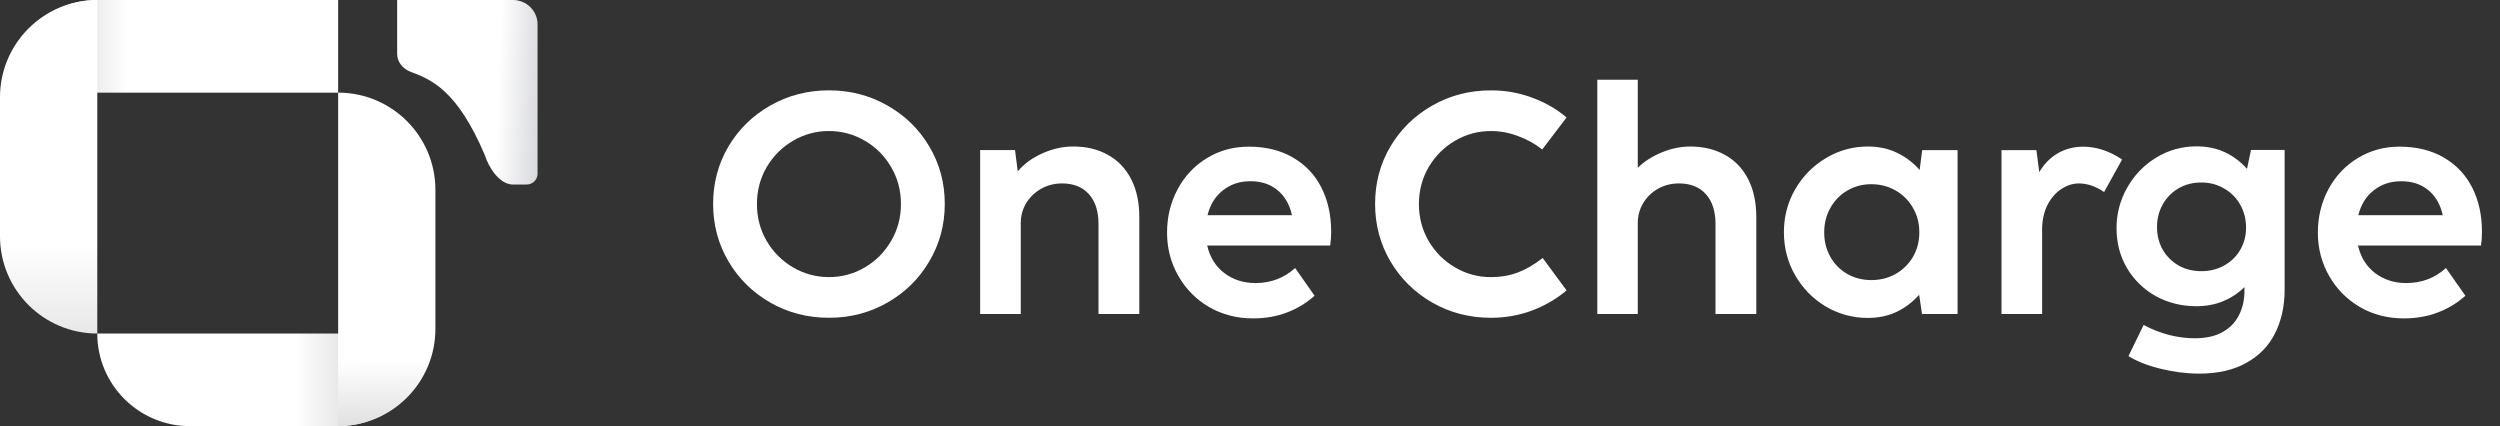
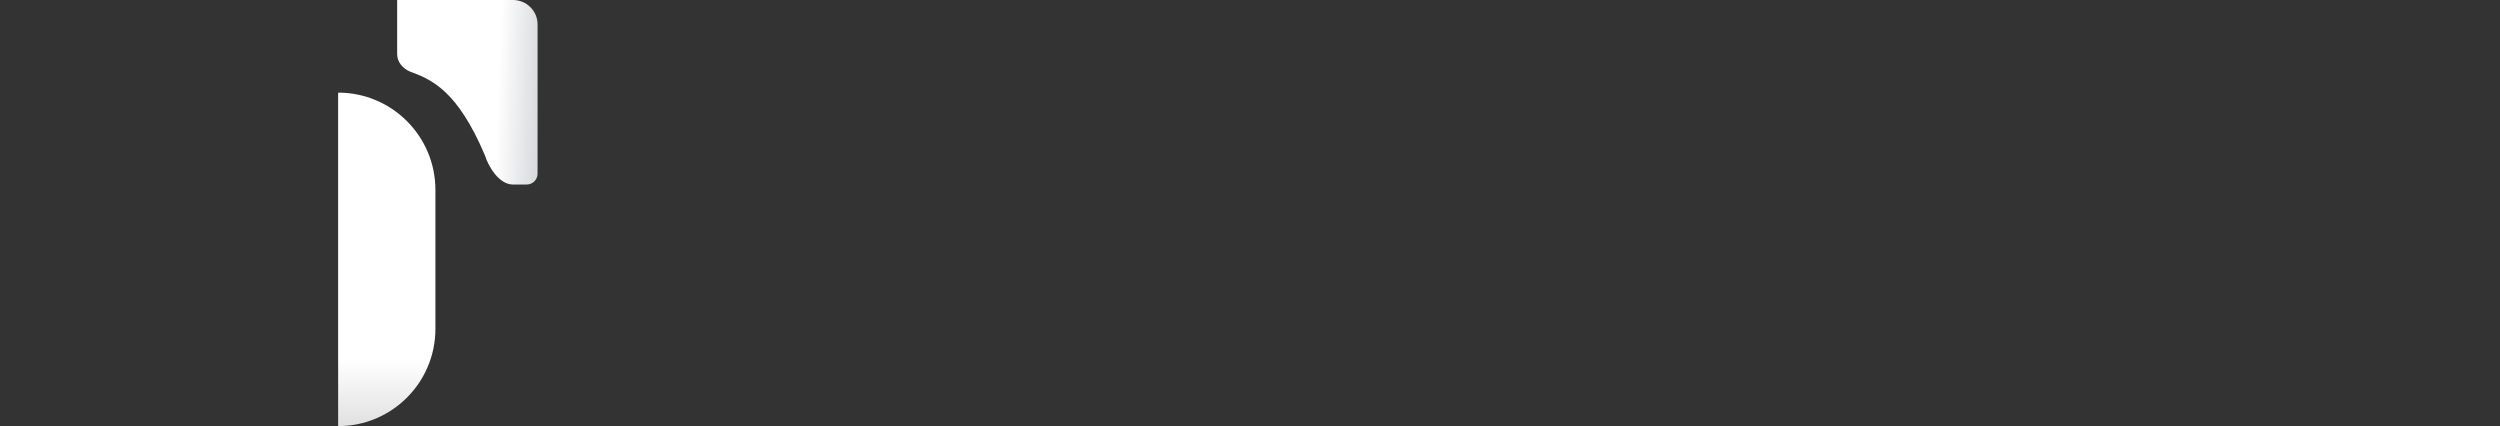
<svg xmlns="http://www.w3.org/2000/svg" width="176" height="30" viewBox="0 0 176 30" fill="none">
  <rect x="0" y="0" width="176" height="30" fill="#333333" stroke="none" />
  <path d="M34.13 10.918C32.196 6.354 30.36 5.594 28.912 5.057C28.378 4.859 27.96 4.377 27.96 3.813V0H36.112C37.069 0 37.845 0.768 37.845 1.716V12.229C37.845 12.65 37.5 12.991 37.075 12.991H36.112C35.171 12.991 34.411 11.808 34.13 10.918Z" fill="url(#paint0_linear_1970_20551)" />
-   <path d="M6.848 23.479C6.848 27.08 9.768 30 13.37 30L23.804 30C27.406 30 30.326 27.08 30.326 23.479L6.848 23.479Z" fill="url(#paint1_linear_1970_20551)" />
-   <path d="M23.805 0L23.805 6.522L0.326 6.522C0.326 2.92 3.246 -8.98645e-07 6.848 -7.41201e-07L23.805 0Z" fill="url(#paint2_linear_1970_20551)" />
  <path d="M23.805 6.521C27.587 6.521 30.653 9.586 30.653 13.368V23.151C30.653 26.933 27.587 29.999 23.805 29.999V6.521Z" fill="url(#paint3_linear_1970_20551)" />
-   <path d="M6.848 0C3.066 0 -0 3.066 -0 6.848V16.631C-0 20.413 3.066 23.479 6.848 23.479V0Z" fill="url(#paint4_linear_1970_20551)" />
  <g clip-path="url(#clip0_1970_20551)">
    <path d="M58.358 22.371C56.855 22.371 55.479 22.015 54.23 21.303C52.989 20.591 52.006 19.622 51.281 18.396C50.563 17.17 50.204 15.823 50.204 14.355C50.204 12.88 50.563 11.533 51.281 10.314C52.006 9.096 52.989 8.134 54.23 7.429C55.479 6.717 56.855 6.361 58.358 6.361C59.861 6.361 61.233 6.717 62.474 7.429C63.723 8.134 64.706 9.096 65.424 10.314C66.149 11.533 66.512 12.88 66.512 14.355C66.512 15.823 66.149 17.17 65.424 18.396C64.706 19.622 63.723 20.591 62.474 21.303C61.233 22.015 59.861 22.371 58.358 22.371ZM58.358 19.508C59.27 19.508 60.111 19.28 60.881 18.825C61.659 18.37 62.276 17.75 62.732 16.965C63.196 16.179 63.427 15.313 63.427 14.366C63.427 13.412 63.196 12.542 62.732 11.757C62.276 10.971 61.659 10.354 60.881 9.907C60.104 9.452 59.263 9.224 58.358 9.224C57.453 9.224 56.612 9.452 55.834 9.907C55.057 10.362 54.436 10.982 53.973 11.768C53.517 12.553 53.288 13.419 53.288 14.366C53.288 15.313 53.517 16.179 53.973 16.965C54.436 17.75 55.057 18.37 55.834 18.825C56.612 19.28 57.453 19.508 58.358 19.508ZM75.552 10.314C76.494 10.314 77.313 10.512 78.008 10.909C78.711 11.298 79.253 11.867 79.635 12.615C80.016 13.357 80.207 14.245 80.207 15.28V22.107H77.335V15.775C77.335 14.865 77.107 14.161 76.651 13.661C76.203 13.162 75.575 12.913 74.767 12.913C74.236 12.913 73.746 13.037 73.298 13.287C72.857 13.537 72.505 13.874 72.243 14.3C71.989 14.726 71.862 15.196 71.862 15.709V22.107H69.002V10.567H71.458L71.649 12.065C72.083 11.544 72.658 11.122 73.376 10.799C74.094 10.476 74.819 10.314 75.552 10.314ZM84.987 17.284C85.174 18.106 85.574 18.752 86.187 19.222C86.808 19.692 87.54 19.927 88.385 19.927C89.47 19.927 90.4 19.574 91.178 18.869L92.546 20.818C91.986 21.325 91.339 21.718 90.606 21.997C89.881 22.275 89.085 22.415 88.217 22.415C87.073 22.415 86.038 22.147 85.111 21.611C84.191 21.068 83.469 20.334 82.946 19.409C82.422 18.484 82.161 17.475 82.161 16.381C82.161 15.273 82.407 14.256 82.901 13.331C83.394 12.406 84.079 11.676 84.954 11.14C85.836 10.597 86.823 10.325 87.914 10.325C89.118 10.325 90.157 10.582 91.032 11.096C91.907 11.602 92.573 12.307 93.029 13.21C93.485 14.113 93.713 15.144 93.713 16.304C93.713 16.656 93.691 16.983 93.646 17.284H84.987ZM88.027 12.758C87.279 12.758 86.636 12.971 86.097 13.397C85.559 13.816 85.196 14.399 85.01 15.148H90.954C90.782 14.384 90.442 13.797 89.933 13.386C89.432 12.968 88.797 12.758 88.027 12.758Z" fill="url(#paint5_linear_1970_20551)" />
-     <path d="M104.96 22.372C103.457 22.372 102.082 22.015 100.833 21.303C99.592 20.591 98.609 19.622 97.883 18.397C97.165 17.171 96.807 15.824 96.807 14.356C96.807 12.88 97.165 11.533 97.883 10.315C98.609 9.096 99.592 8.135 100.833 7.43C102.082 6.718 103.457 6.362 104.96 6.362C105.977 6.362 106.938 6.531 107.843 6.869C108.755 7.199 109.57 7.665 110.288 8.267L108.572 10.524C108.086 10.135 107.525 9.823 106.889 9.588C106.261 9.346 105.619 9.225 104.96 9.225C104.056 9.225 103.214 9.452 102.437 9.907C101.659 10.363 101.038 10.983 100.575 11.768C100.119 12.554 99.891 13.42 99.891 14.367C99.891 15.314 100.119 16.18 100.575 16.965C101.038 17.751 101.659 18.371 102.437 18.826C103.214 19.281 104.056 19.509 104.96 19.509C105.641 19.509 106.269 19.402 106.844 19.189C107.42 18.969 108.007 18.628 108.606 18.165L110.288 20.445C109.562 21.054 108.747 21.527 107.843 21.865C106.938 22.203 105.977 22.372 104.96 22.372ZM118.989 10.315C119.924 10.315 120.742 10.513 121.445 10.909C122.148 11.299 122.69 11.867 123.071 12.616C123.453 13.357 123.643 14.246 123.643 15.281V22.107H120.772V15.776C120.772 14.866 120.544 14.161 120.088 13.662C119.639 13.163 119.008 12.913 118.192 12.913C117.662 12.913 117.172 13.038 116.723 13.288C116.282 13.537 115.935 13.875 115.68 14.301C115.426 14.726 115.299 15.196 115.299 15.71V22.107H112.45V5.613H115.299V11.812C115.755 11.364 116.316 11.005 116.981 10.733C117.647 10.454 118.316 10.315 118.989 10.315Z" fill="url(#paint6_linear_1970_20551)" />
+     <path d="M104.96 22.372C103.457 22.372 102.082 22.015 100.833 21.303C99.592 20.591 98.609 19.622 97.883 18.397C97.165 17.171 96.807 15.824 96.807 14.356C96.807 12.88 97.165 11.533 97.883 10.315C98.609 9.096 99.592 8.135 100.833 7.43C102.082 6.718 103.457 6.362 104.96 6.362C105.977 6.362 106.938 6.531 107.843 6.869C108.755 7.199 109.57 7.665 110.288 8.267L108.572 10.524C108.086 10.135 107.525 9.823 106.889 9.588C106.261 9.346 105.619 9.225 104.96 9.225C104.056 9.225 103.214 9.452 102.437 9.907C101.659 10.363 101.038 10.983 100.575 11.768C100.119 12.554 99.891 13.42 99.891 14.367C99.891 15.314 100.119 16.18 100.575 16.965C101.038 17.751 101.659 18.371 102.437 18.826C103.214 19.281 104.056 19.509 104.96 19.509C105.641 19.509 106.269 19.402 106.844 19.189C107.42 18.969 108.007 18.628 108.606 18.165L110.288 20.445C109.562 21.054 108.747 21.527 107.843 21.865C106.938 22.203 105.977 22.372 104.96 22.372ZM118.989 10.315C119.924 10.315 120.742 10.513 121.445 10.909C122.148 11.299 122.69 11.867 123.071 12.616C123.453 13.357 123.643 14.246 123.643 15.281H120.772V15.776C120.772 14.866 120.544 14.161 120.088 13.662C119.639 13.163 119.008 12.913 118.192 12.913C117.662 12.913 117.172 13.038 116.723 13.288C116.282 13.537 115.935 13.875 115.68 14.301C115.426 14.726 115.299 15.196 115.299 15.71V22.107H112.45V5.613H115.299V11.812C115.755 11.364 116.316 11.005 116.981 10.733C117.647 10.454 118.316 10.315 118.989 10.315Z" fill="url(#paint6_linear_1970_20551)" />
    <path d="M135.322 10.568H137.812V22.107H135.311L135.109 20.753C134.66 21.259 134.133 21.659 133.528 21.953C132.922 22.239 132.245 22.382 131.497 22.382C130.436 22.382 129.449 22.114 128.536 21.579C127.632 21.035 126.914 20.305 126.383 19.387C125.852 18.463 125.587 17.45 125.587 16.349C125.587 15.248 125.852 14.238 126.383 13.321C126.921 12.396 127.643 11.665 128.548 11.13C129.452 10.586 130.436 10.315 131.497 10.315C132.26 10.315 132.944 10.461 133.55 10.755C134.163 11.049 134.694 11.453 135.143 11.966L135.322 10.568ZM131.744 19.718C132.365 19.718 132.933 19.575 133.449 19.288C133.965 18.995 134.372 18.595 134.672 18.088C134.971 17.574 135.12 16.998 135.12 16.36C135.12 15.721 134.971 15.145 134.672 14.631C134.372 14.11 133.965 13.702 133.449 13.409C132.933 13.115 132.365 12.968 131.744 12.968C131.131 12.968 130.57 13.115 130.062 13.409C129.554 13.702 129.153 14.11 128.862 14.631C128.57 15.145 128.424 15.721 128.424 16.36C128.424 16.998 128.57 17.574 128.862 18.088C129.153 18.602 129.549 19.002 130.051 19.288C130.559 19.575 131.124 19.718 131.744 19.718ZM146.682 10.326C147.13 10.326 147.586 10.403 148.05 10.557C148.514 10.711 148.962 10.935 149.396 11.229L148.129 13.519C147.545 13.115 146.947 12.913 146.334 12.913C145.9 12.921 145.489 13.056 145.1 13.321C144.711 13.578 144.394 13.945 144.147 14.422C143.907 14.892 143.781 15.438 143.765 16.062V22.107H140.906V10.568H143.362L143.564 12.12C143.893 11.555 144.323 11.115 144.854 10.799C145.392 10.484 146.001 10.326 146.682 10.326ZM158.47 10.557H160.837V20.401C160.837 21.553 160.612 22.573 160.164 23.462C159.722 24.35 159.049 25.043 158.145 25.543C157.248 26.049 156.137 26.302 154.814 26.302C153.939 26.302 153.038 26.188 152.111 25.961C151.183 25.733 150.429 25.436 149.845 25.069L150.911 22.878C152.084 23.502 153.292 23.814 154.533 23.814C155.311 23.814 155.958 23.667 156.474 23.373C156.997 23.08 157.382 22.68 157.629 22.173C157.883 21.674 158.01 21.109 158.01 20.478V20.213C157.576 20.639 157.076 20.969 156.507 21.204C155.947 21.439 155.319 21.557 154.623 21.557C153.584 21.557 152.634 21.322 151.774 20.852C150.922 20.375 150.245 19.718 149.744 18.881C149.251 18.044 149.004 17.105 149.004 16.062C149.004 15.042 149.254 14.091 149.756 13.21C150.256 12.322 150.937 11.618 151.797 11.097C152.657 10.568 153.602 10.304 154.634 10.304C155.382 10.304 156.051 10.443 156.642 10.722C157.233 11.001 157.748 11.39 158.19 11.889L158.47 10.557ZM154.971 19.09C155.576 19.09 156.118 18.954 156.597 18.683C157.076 18.411 157.45 18.044 157.719 17.582C157.988 17.112 158.122 16.595 158.122 16.029C158.122 15.442 157.988 14.906 157.719 14.422C157.45 13.937 157.072 13.556 156.586 13.277C156.107 12.99 155.569 12.847 154.971 12.847C154.372 12.847 153.834 12.987 153.356 13.266C152.885 13.544 152.515 13.926 152.245 14.411C151.984 14.888 151.853 15.413 151.853 15.985C151.853 16.565 151.984 17.09 152.245 17.56C152.515 18.029 152.885 18.404 153.356 18.683C153.834 18.954 154.372 19.09 154.971 19.09Z" fill="url(#paint7_linear_1970_20551)" />
    <path d="M166.003 17.284C166.19 18.106 166.59 18.752 167.203 19.222C167.824 19.692 168.557 19.927 169.402 19.927C170.486 19.927 171.416 19.574 172.194 18.869L173.562 20.818C173.002 21.325 172.355 21.718 171.622 21.997C170.897 22.276 170.101 22.415 169.233 22.415C168.089 22.415 167.054 22.147 166.127 21.611C165.207 21.068 164.485 20.334 163.962 19.409C163.439 18.484 163.177 17.475 163.177 16.381C163.177 15.273 163.424 14.256 163.917 13.331C164.41 12.406 165.095 11.676 165.97 11.14C166.852 10.597 167.839 10.325 168.931 10.325C170.134 10.325 171.174 10.582 172.049 11.096C172.923 11.602 173.589 12.307 174.045 13.21C174.501 14.113 174.729 15.144 174.729 16.304C174.729 16.656 174.706 16.983 174.662 17.284H166.003ZM169.043 12.759C168.295 12.759 167.652 12.971 167.114 13.397C166.575 13.816 166.212 14.399 166.026 15.148H171.97C171.798 14.384 171.458 13.797 170.949 13.386C170.448 12.968 169.813 12.759 169.043 12.759Z" fill="url(#paint8_linear_1970_20551)" />
  </g>
  <defs>
    <linearGradient id="paint0_linear_1970_20551" x1="25.701" y1="2.542" x2="43.044" y2="3.261" gradientUnits="userSpaceOnUse">
      <stop offset="0.016" stop-color="white" />
      <stop offset="0.547" stop-color="white" />
      <stop offset="0.917" stop-color="#ADAFB7" />
    </linearGradient>
    <linearGradient id="paint1_linear_1970_20551" x1="6.848" y1="26.739" x2="32.935" y2="26.752" gradientUnits="userSpaceOnUse">
      <stop offset="0.531" stop-color="white" />
      <stop offset="0.844" stop-color="#C4C4C4" />
    </linearGradient>
    <linearGradient id="paint2_linear_1970_20551" x1="23.805" y1="3.261" x2="-2.283" y2="3.273" gradientUnits="userSpaceOnUse">
      <stop offset="0.568" stop-color="white" />
      <stop offset="0.839" stop-color="#C4C4C4" />
    </linearGradient>
    <linearGradient id="paint3_linear_1970_20551" x1="27.229" y1="6.521" x2="27.392" y2="39.619" gradientUnits="userSpaceOnUse">
      <stop offset="0.568" stop-color="white" />
      <stop offset="0.844" stop-color="#C4C4C4" />
    </linearGradient>
    <linearGradient id="paint4_linear_1970_20551" x1="3.424" y1="1.41724e-09" x2="3.261" y2="33.098" gradientUnits="userSpaceOnUse">
      <stop offset="0.521" stop-color="white" />
      <stop offset="1" stop-color="#C4C4C4" />
    </linearGradient>
    <linearGradient id="paint5_linear_1970_20551" x1="62.609" y1="13.96" x2="93.779" y2="13.96" gradientUnits="userSpaceOnUse">
      <stop offset="0.128" stop-color="white" />
      <stop offset="0.828" stop-color="white" />
      <stop offset="1" stop-color="white" />
    </linearGradient>
    <linearGradient id="paint6_linear_1970_20551" x1="83.203" y1="13.96" x2="181.165" y2="13.96" gradientUnits="userSpaceOnUse">
      <stop offset="0.104" stop-color="white" />
      <stop offset="0.333" stop-color="white" />
      <stop offset="0.552" stop-color="white" />
      <stop offset="1" stop-color="white" />
    </linearGradient>
    <linearGradient id="paint7_linear_1970_20551" x1="73.741" y1="13.96" x2="181.165" y2="13.96" gradientUnits="userSpaceOnUse">
      <stop stop-color="white" />
      <stop offset="0.443" stop-color="white" />
      <stop offset="1" stop-color="white" />
    </linearGradient>
    <linearGradient id="paint8_linear_1970_20551" x1="73.74" y1="13.96" x2="181.164" y2="13.96" gradientUnits="userSpaceOnUse">
      <stop stop-color="white" />
      <stop offset="0.281" stop-color="white" />
      <stop offset="0.714" stop-color="white" />
      <stop offset="1" stop-color="white" />
    </linearGradient>
    <clipPath id="clip0_1970_20551">
-       <rect width="124.975" height="21.122" fill="white" transform="translate(50.166 5.479)" />
-     </clipPath>
+       </clipPath>
  </defs>
</svg>